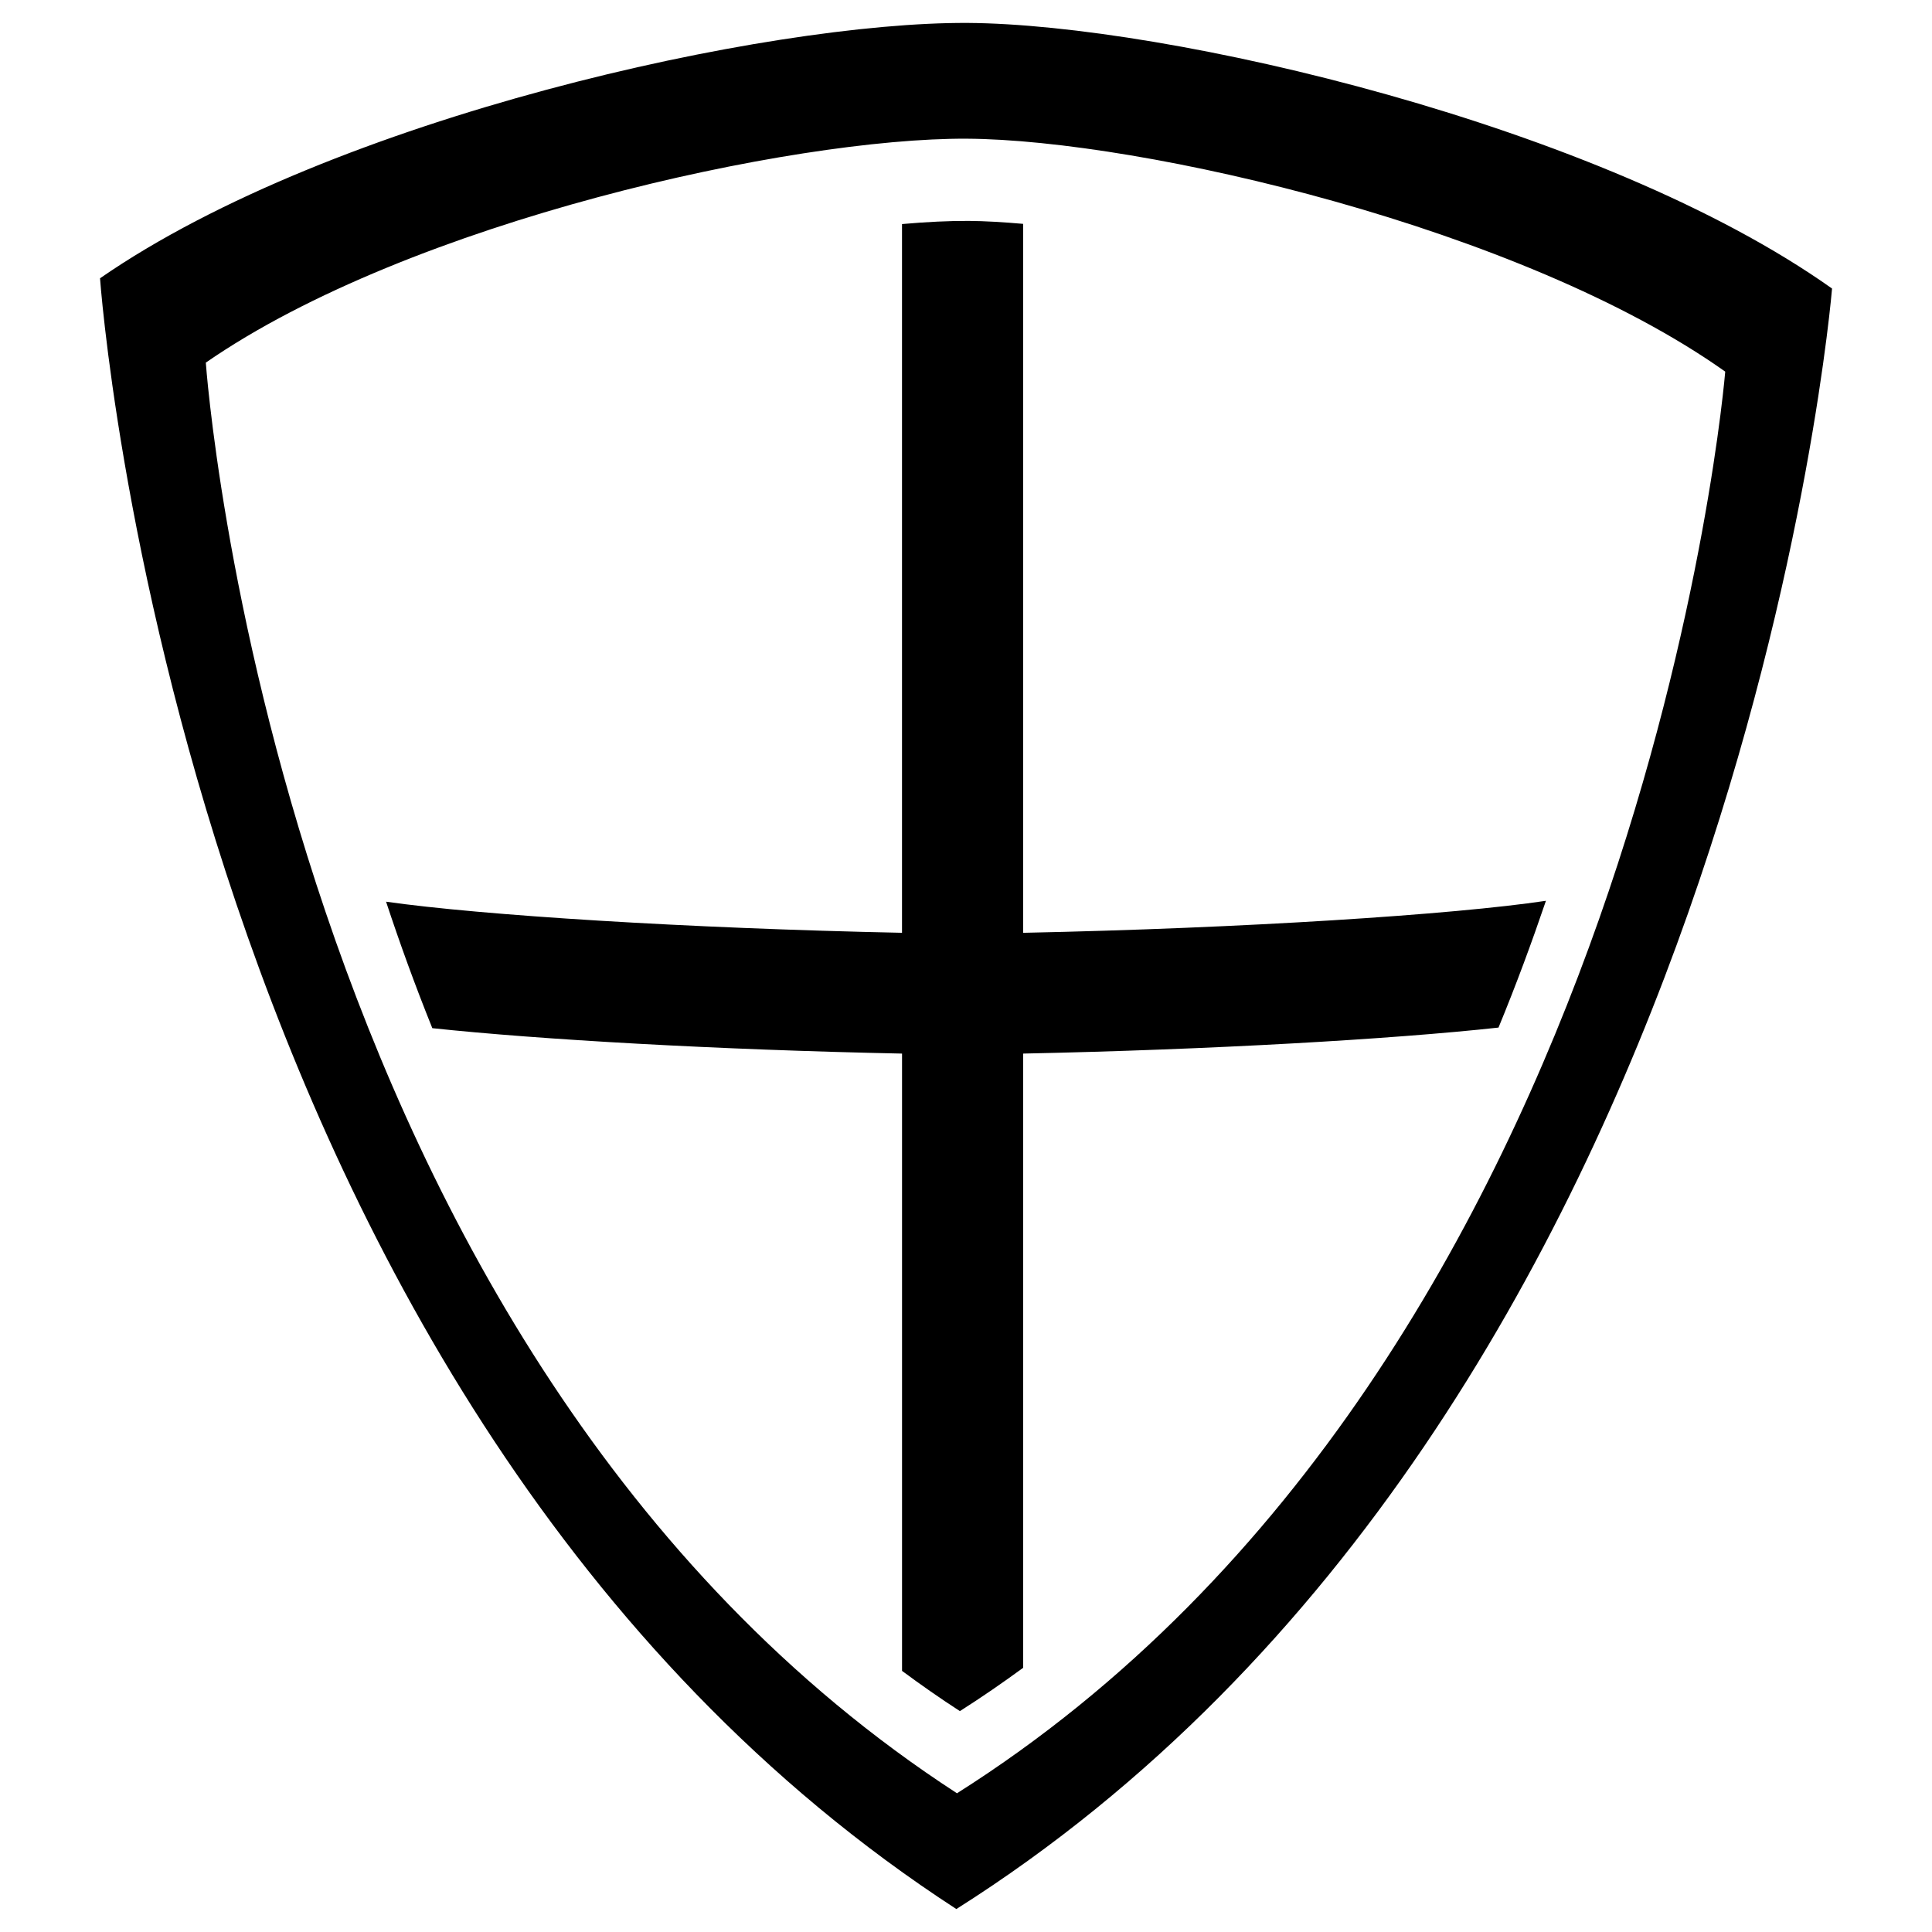
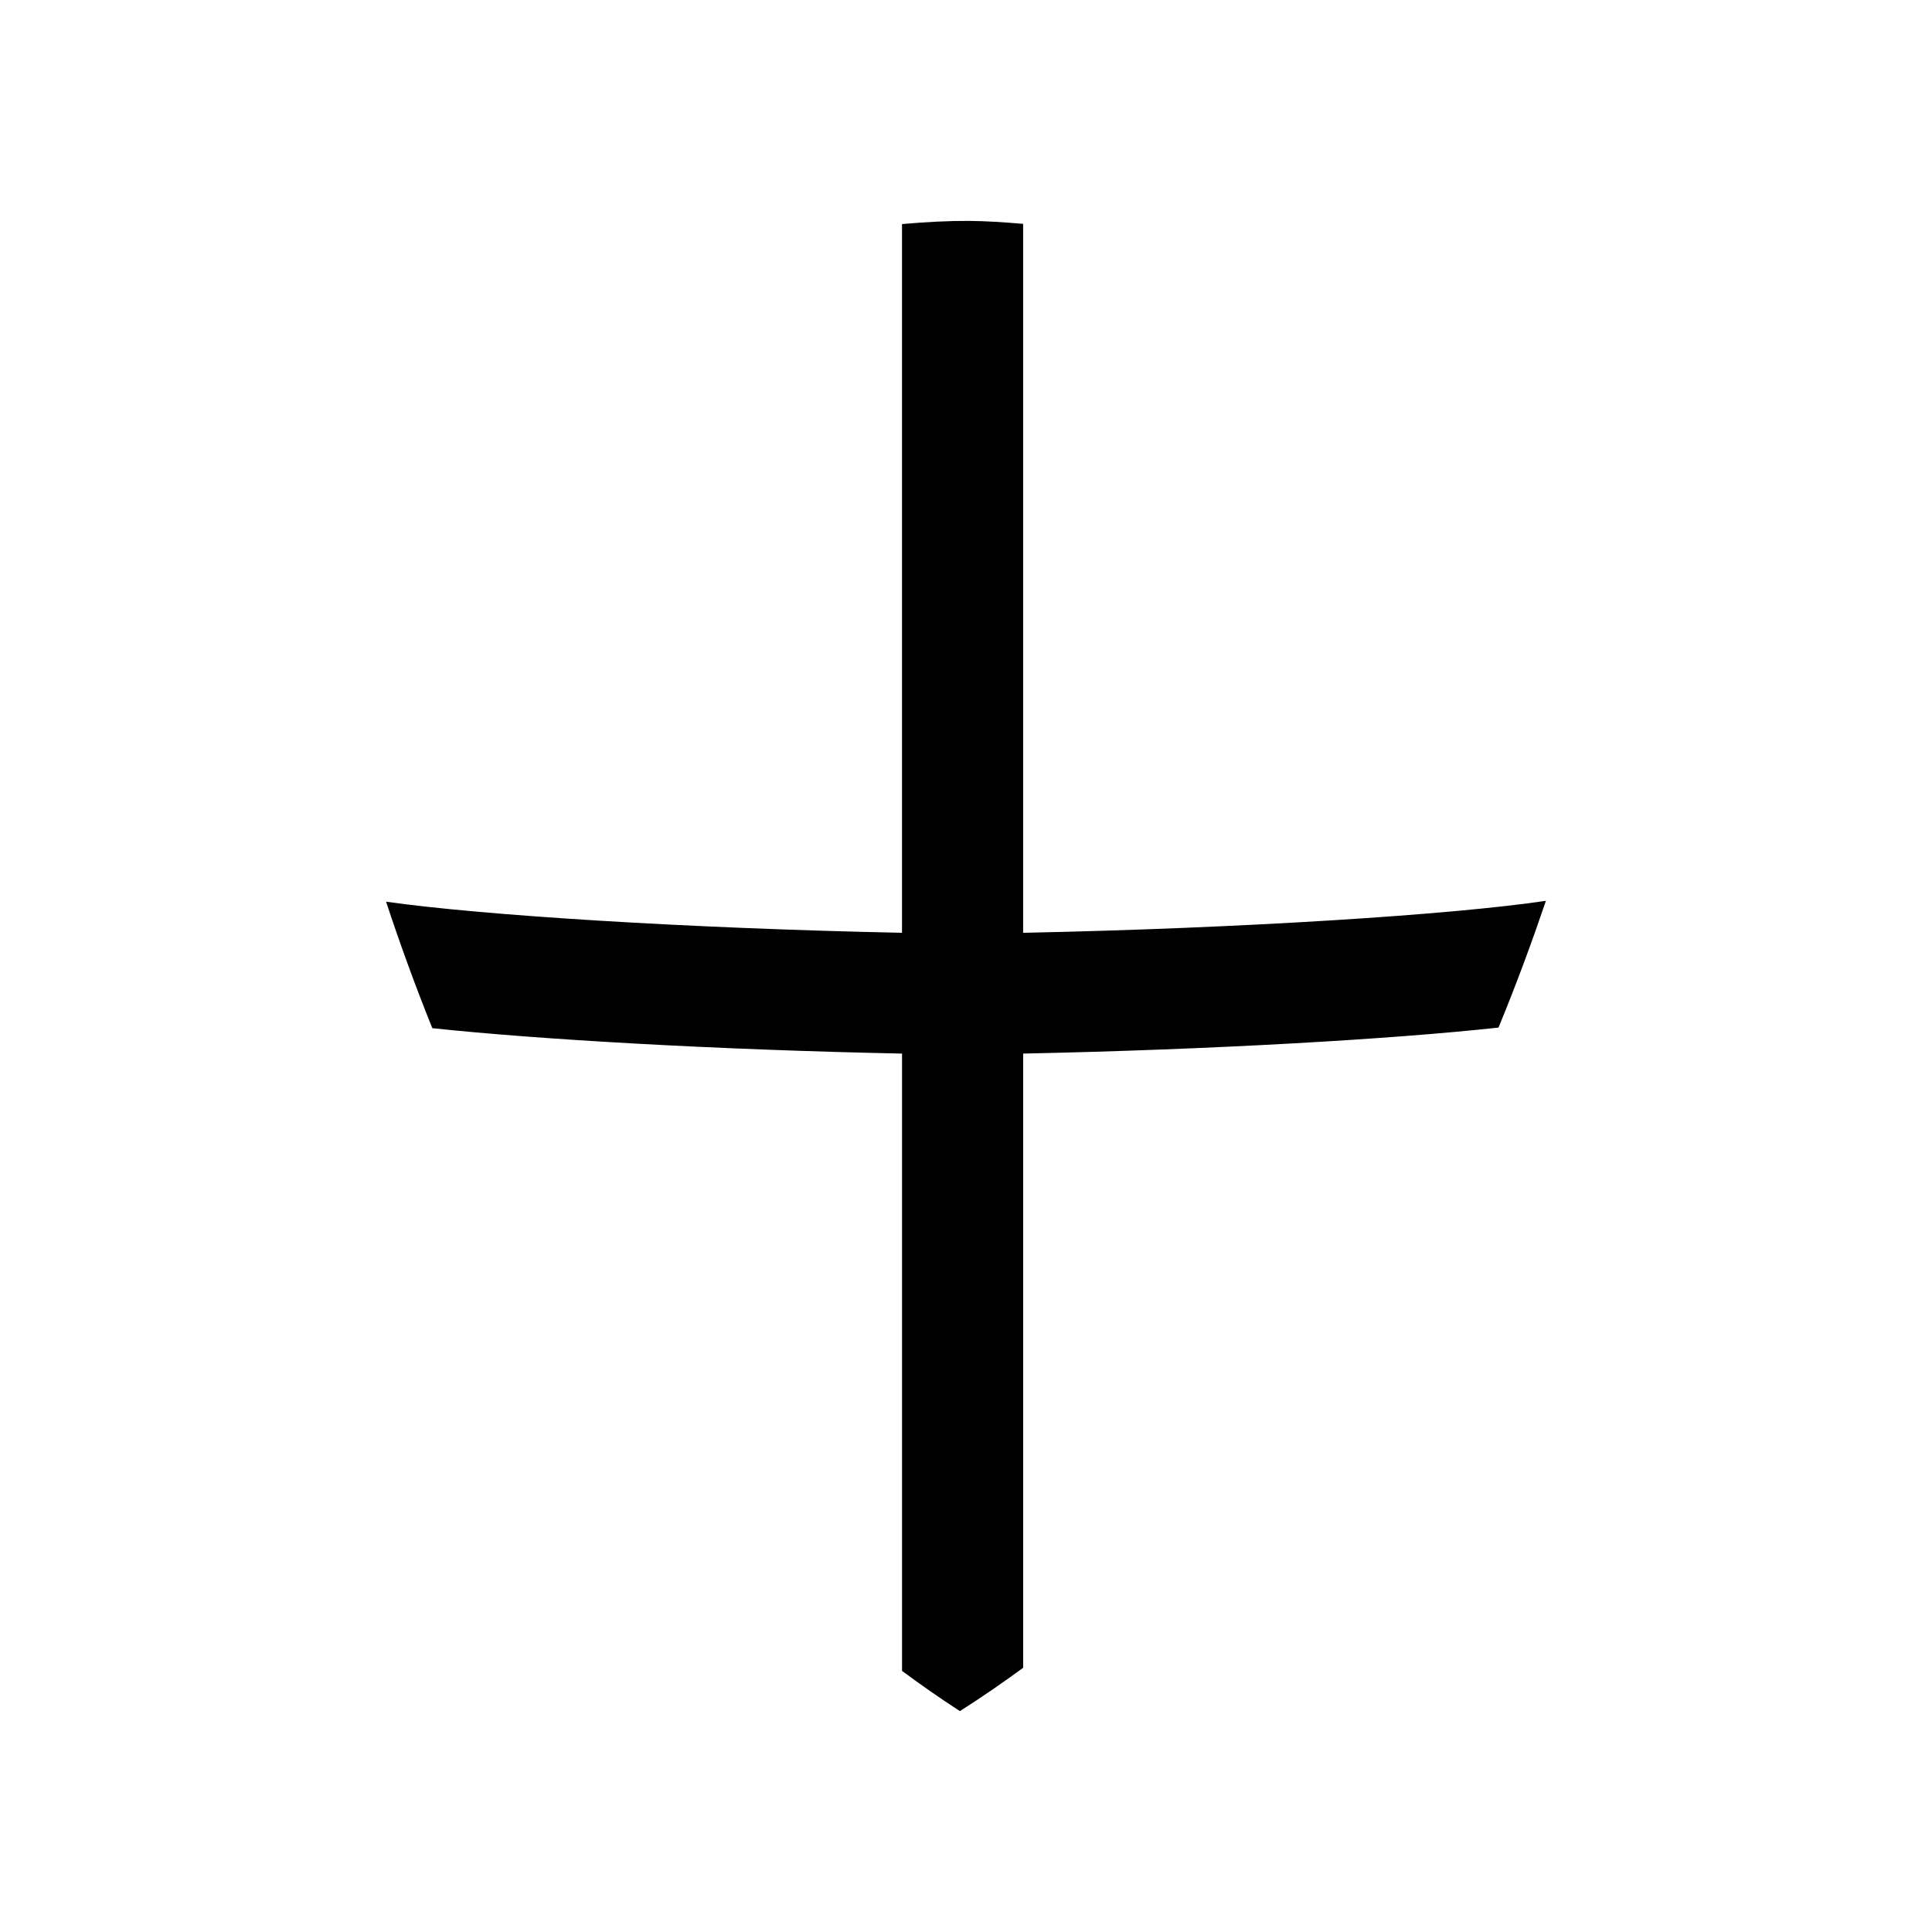
<svg xmlns="http://www.w3.org/2000/svg" fill="#000000" width="800px" height="800px" version="1.1" viewBox="144 144 512 512">
  <g>
-     <path d="m400.41 150.08c-52.668-0.305-168.2 24.945-229.9 67.668 0 0 20.801 298.39 226.93 432.17 207.72-131.31 232.07-429.45 232.07-429.45-61.207-43.441-176.43-70.07-229.09-70.391zm-2.797 469.16c-180.82-117.36-199.07-379.14-199.07-379.14 54.141-37.469 155.48-59.605 201.7-59.344 46.195 0.273 147.27 23.633 200.96 61.727 0 0-21.363 261.54-203.59 376.75z" />
    <path d="m415.14 423.21c49.938-1.039 97.809-3.812 125.98-6.891 4.719-11.441 8.852-22.668 12.57-33.598-24.449 3.672-80.082 7.273-138.55 8.484v-187.88c-5.223-0.453-10.137-0.754-14.41-0.781-5.176-0.031-11.133 0.258-17.688 0.836v187.82c-57.129-1.184-111.5-4.648-136.73-8.242 3.606 10.914 7.656 22.117 12.258 33.52 28.312 3.019 75.371 5.723 124.48 6.734v163.59c4.961 3.68 10.062 7.246 15.332 10.66 5.777-3.664 11.34-7.512 16.766-11.477v-162.77z" />
  </g>
</svg>